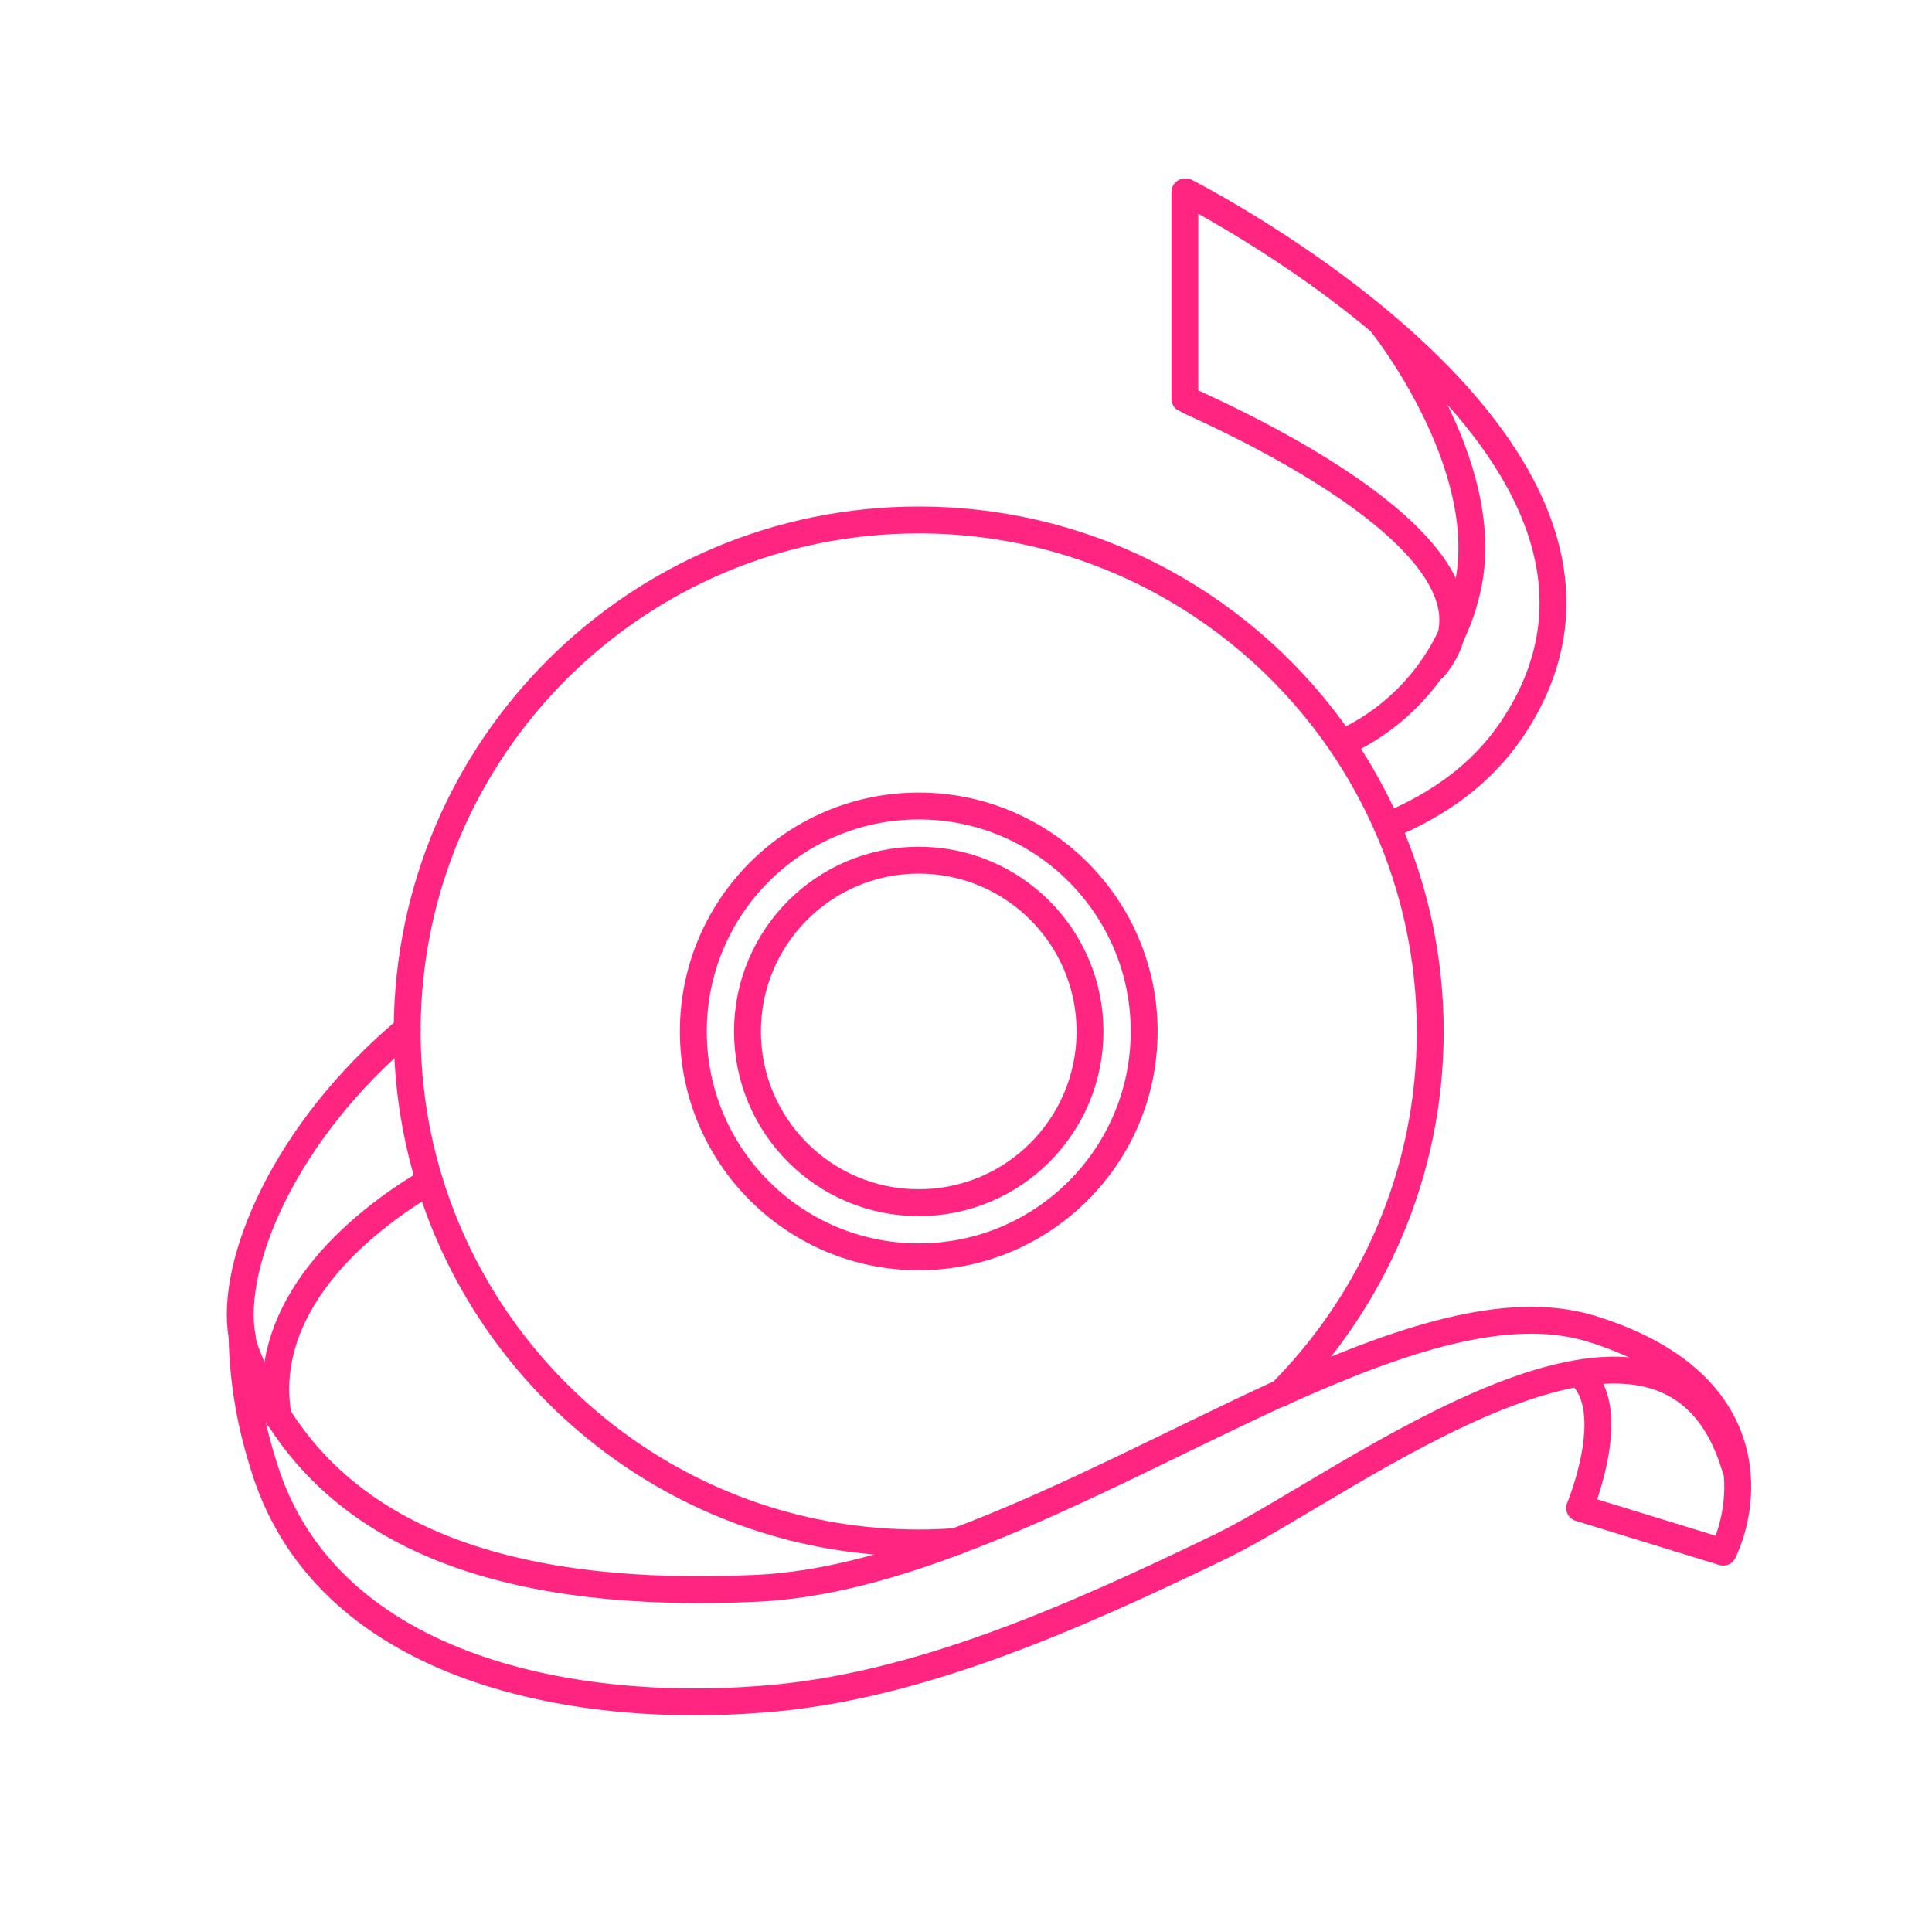
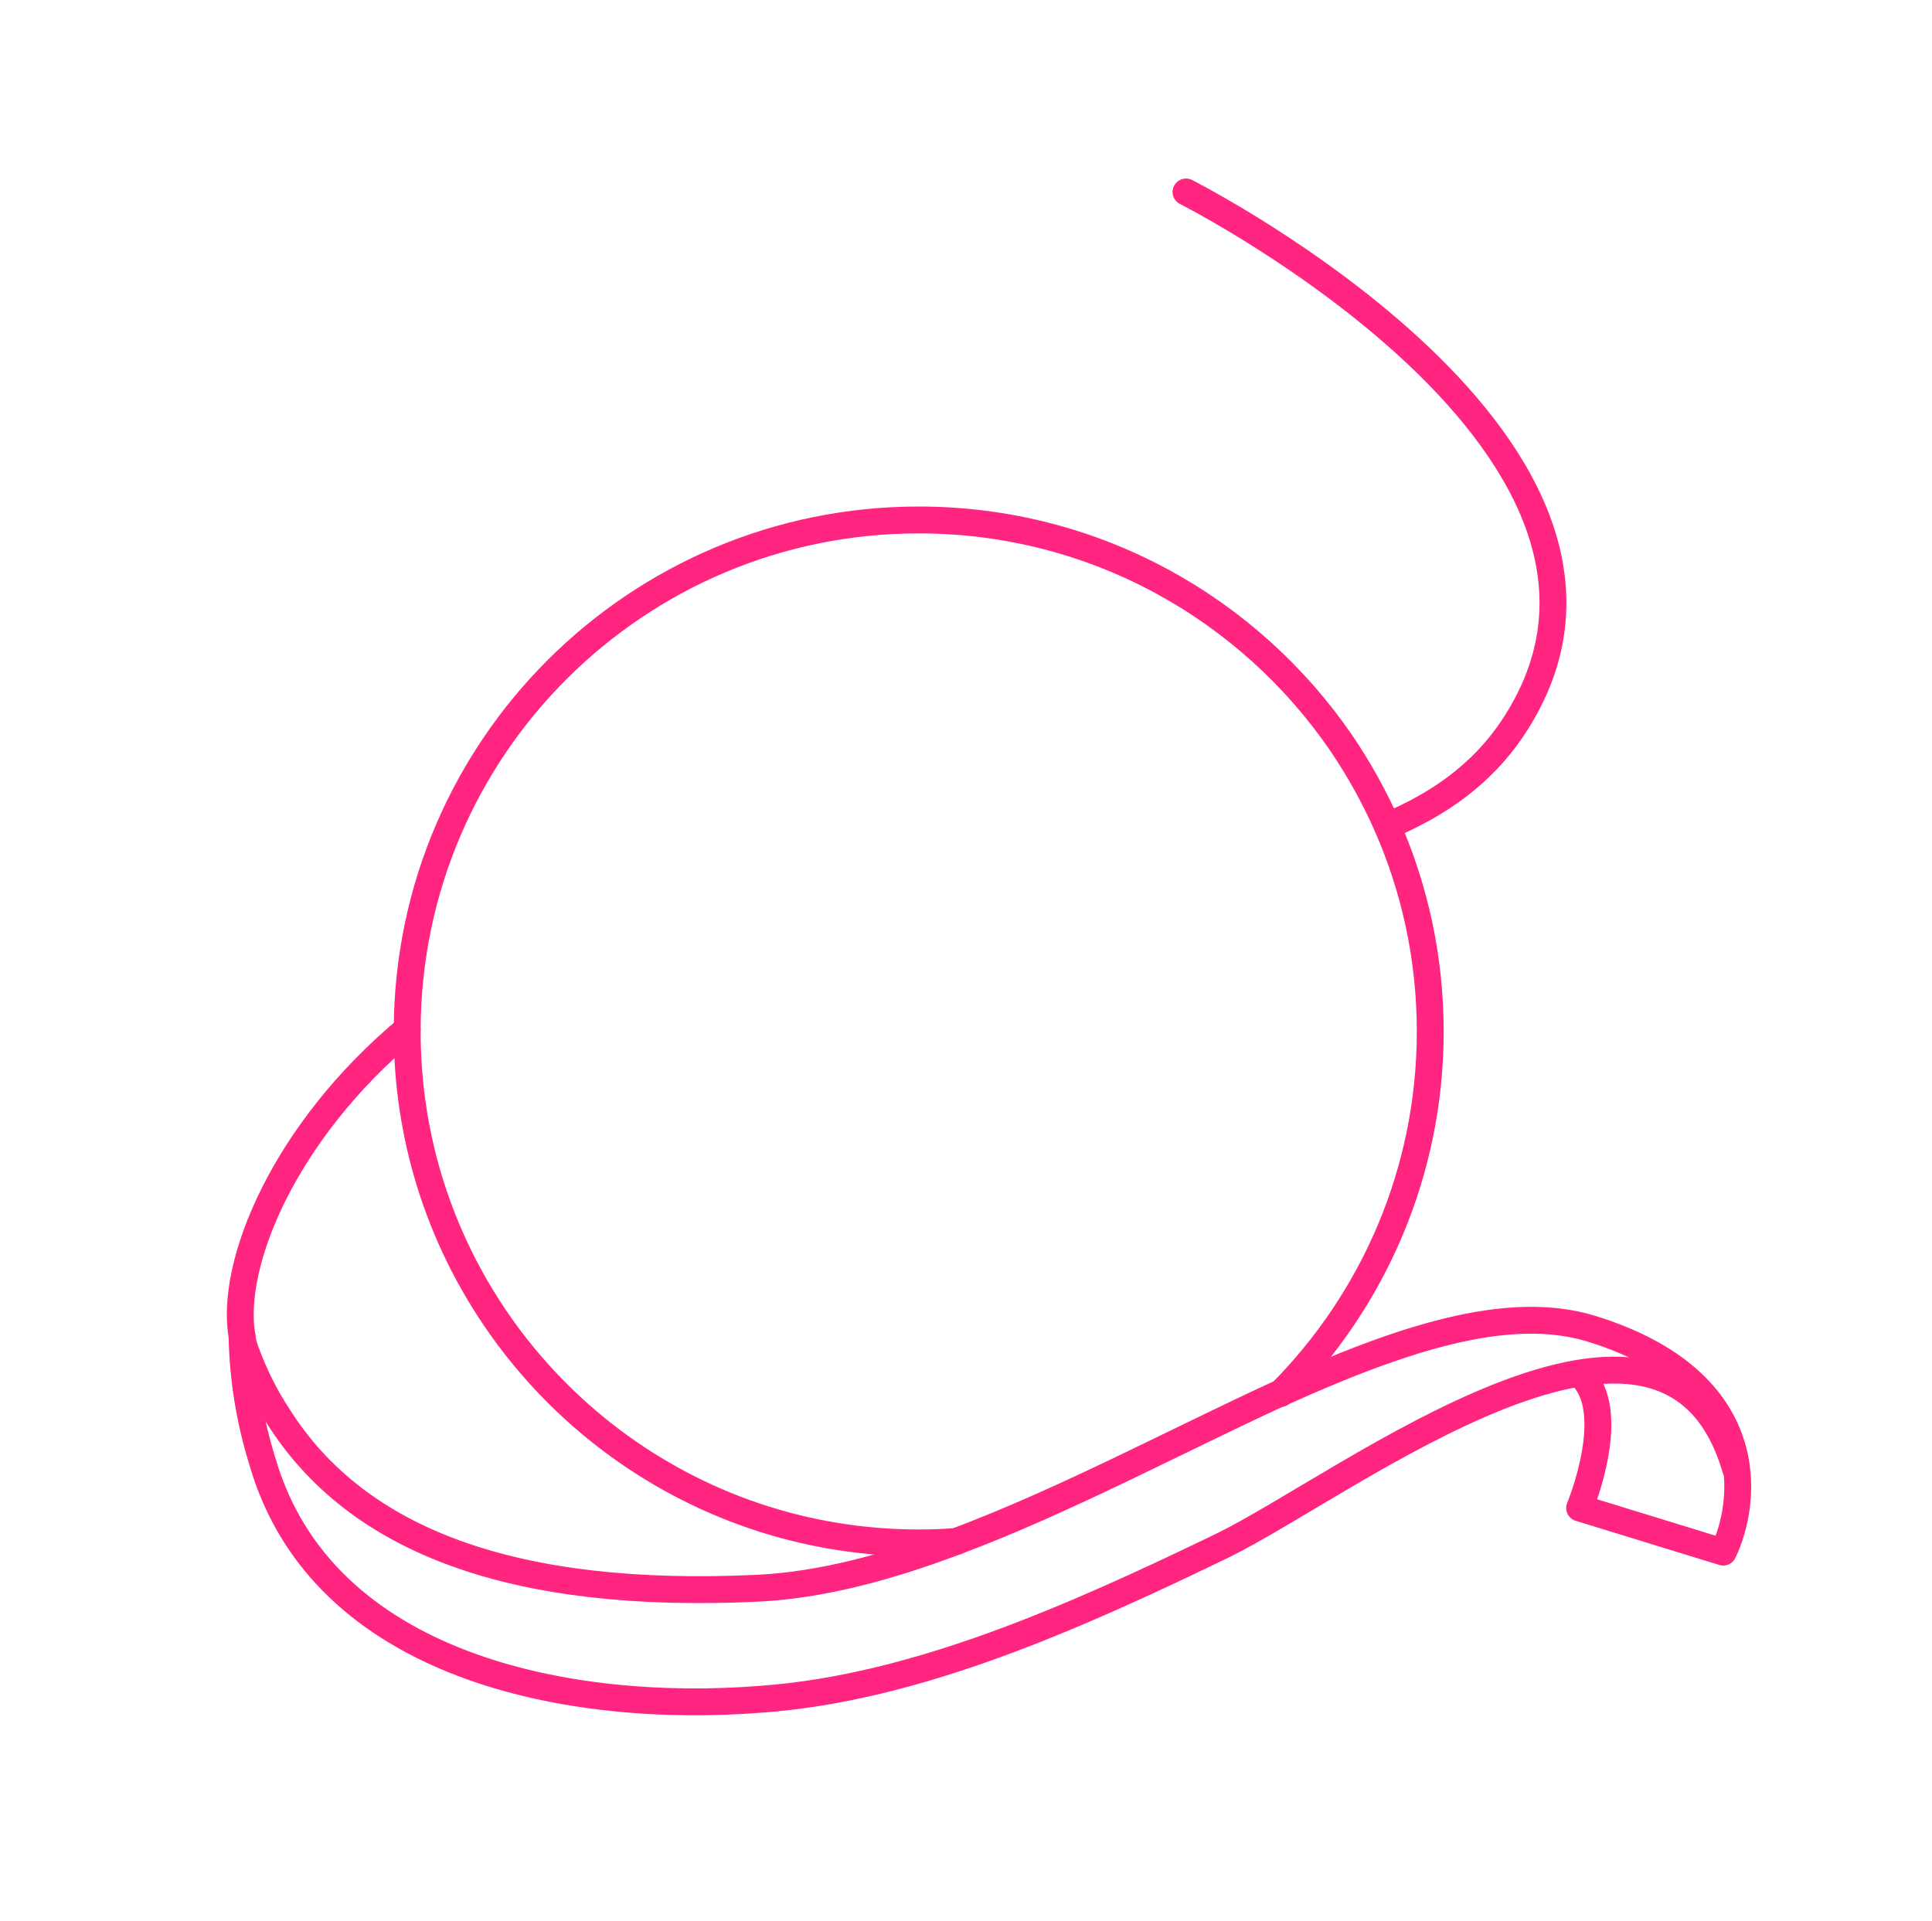
<svg xmlns="http://www.w3.org/2000/svg" width="184" height="183" viewBox="0 0 184 183" fill="none">
  <path d="M165.291 139.898C158.781 117.515 128.388 141.361 116.428 147.213C102.128 154.126 87.169 160.782 72.539 161.843C54.252 163.306 30.662 158.807 24.993 139.203C23.786 135.327 23.128 131.34 23.055 127.28" stroke="#FF2581" stroke-width="2.56" stroke-linecap="round" stroke-linejoin="round" />
-   <path d="M26.488 134.964V134.891C24.879 125.565 32.23 117.628 40.898 112.508" stroke="#FF2581" stroke-width="2.56" stroke-linecap="round" stroke-linejoin="round" />
  <path d="M150.44 130.865C154.353 134.266 150.44 143.629 150.44 143.629L164.118 147.835C166.386 143.117 167.885 131.596 151.537 126.549C143.527 124.099 133.213 127.61 121.949 132.694H121.912C112.037 137.229 101.431 142.934 91.08 146.811C84.606 149.262 78.206 150.981 72.171 151.273C49.02 152.37 34.025 146.848 26.491 134.888C25.284 133.059 24.259 131.011 23.455 128.853C23.272 128.378 23.126 127.902 23.052 127.354C23.052 127.354 23.052 127.354 23.052 127.281C21.846 120.405 27.076 107.787 38.779 98.022" stroke="#FF2581" stroke-width="2.56" stroke-linecap="round" stroke-linejoin="round" />
  <path d="M112.953 18.287C112.953 18.287 161.853 43.011 143.968 69.491C141.115 73.697 137.055 76.623 132.118 78.671" stroke="#FF2581" stroke-width="2.56" stroke-linecap="round" stroke-linejoin="round" />
-   <path d="M136.544 63.602C146.382 52.045 113.136 38.257 112.844 38.001V18.287" stroke="#FF2581" stroke-width="2.56" stroke-linecap="round" stroke-linejoin="round" />
-   <path d="M127.766 70.811C132.301 68.763 135.922 65.215 138.079 60.79C138.884 59.18 139.469 57.461 139.835 55.669C142.176 44.112 131.679 30.945 131.679 30.945" stroke="#FF2581" stroke-width="2.56" stroke-linecap="round" stroke-linejoin="round" />
  <path d="M121.914 132.731H121.95C130.765 123.88 136.214 111.665 136.214 98.242C136.214 91.293 134.751 84.673 132.118 78.675C130.911 75.932 129.448 73.298 127.766 70.811C118.988 57.974 104.249 49.525 87.498 49.525C60.653 49.525 38.891 71.214 38.781 98.022V98.242C38.781 103.179 39.513 107.971 40.903 112.506C47.01 132.439 65.553 146.958 87.498 146.958C88.705 146.958 89.912 146.922 91.082 146.812H91.119" stroke="#FF2581" stroke-width="2.56" stroke-linecap="round" stroke-linejoin="round" />
-   <path d="M87.499 114.552C96.508 114.552 103.811 107.249 103.811 98.24C103.811 89.231 96.508 81.928 87.499 81.928C78.491 81.928 71.188 89.231 71.188 98.24C71.188 107.249 78.491 114.552 87.499 114.552Z" stroke="#FF2581" stroke-width="2.56" stroke-linecap="round" stroke-linejoin="round" />
-   <path d="M87.5 119.707C99.357 119.707 108.969 110.095 108.969 98.238C108.969 86.382 99.357 76.769 87.5 76.769C75.643 76.769 66.031 86.382 66.031 98.238C66.031 110.095 75.643 119.707 87.5 119.707Z" stroke="#FF2581" stroke-width="2.56" stroke-linecap="round" stroke-linejoin="round" />
</svg>